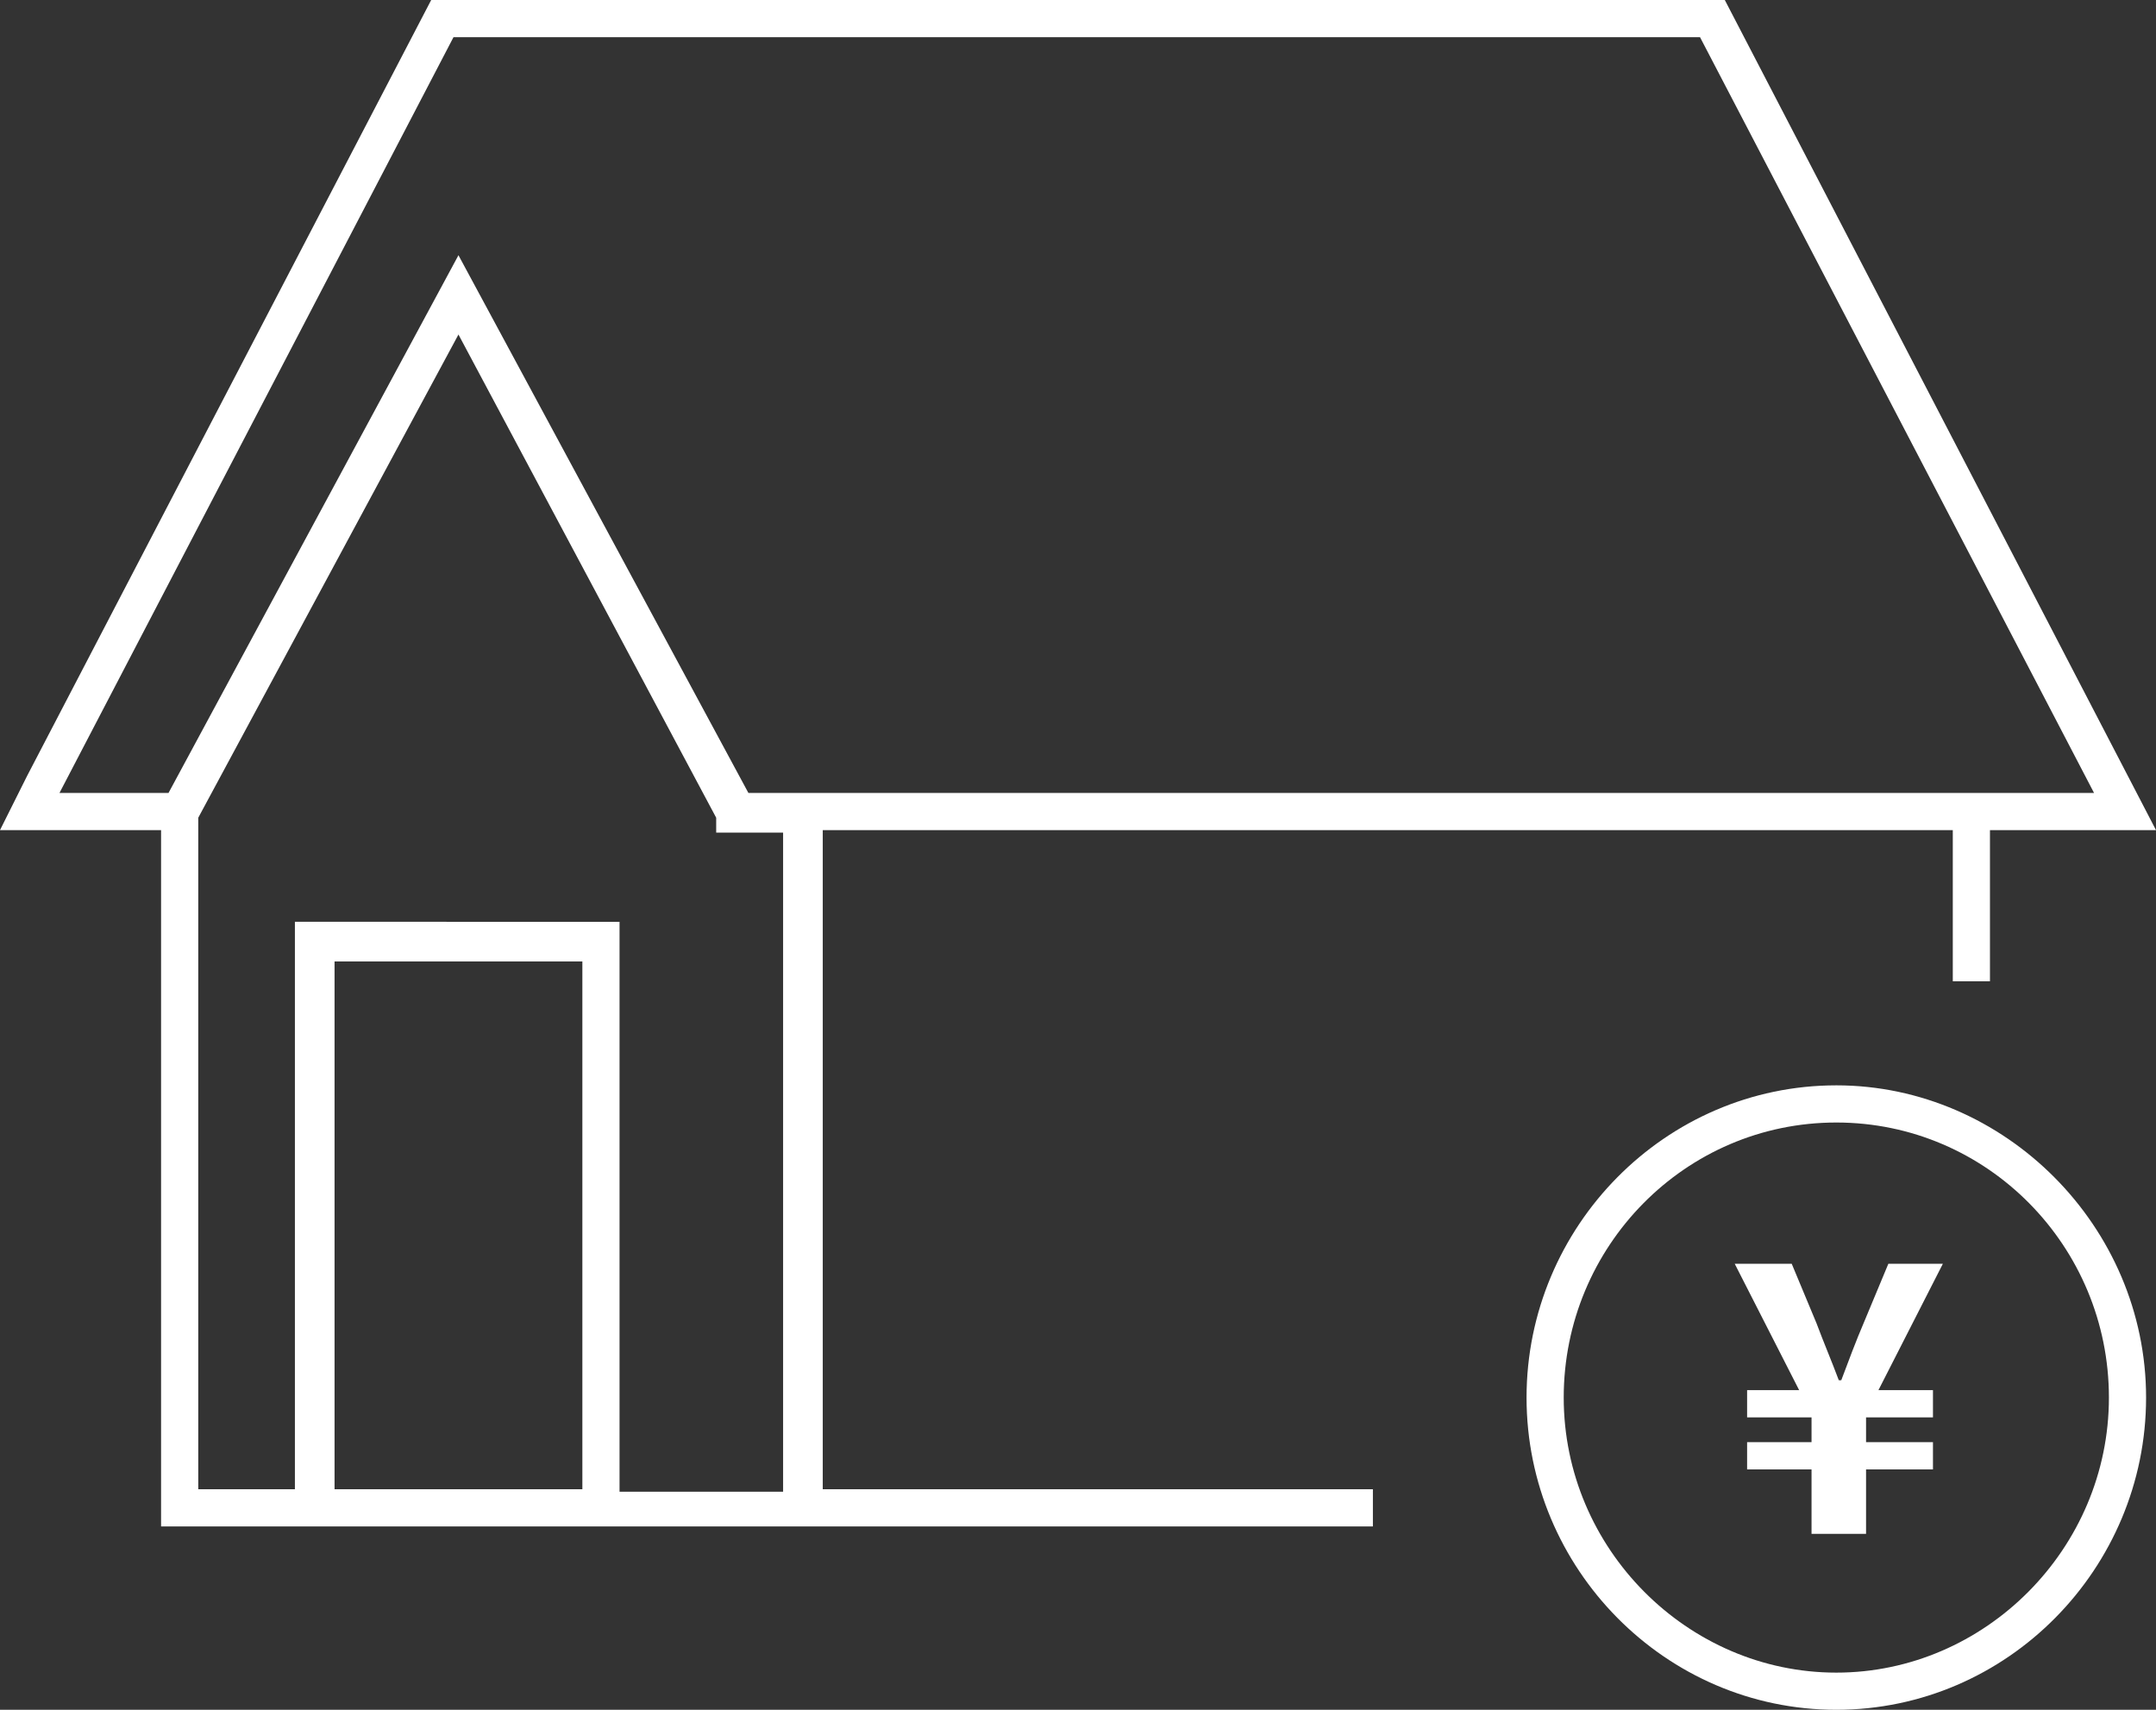
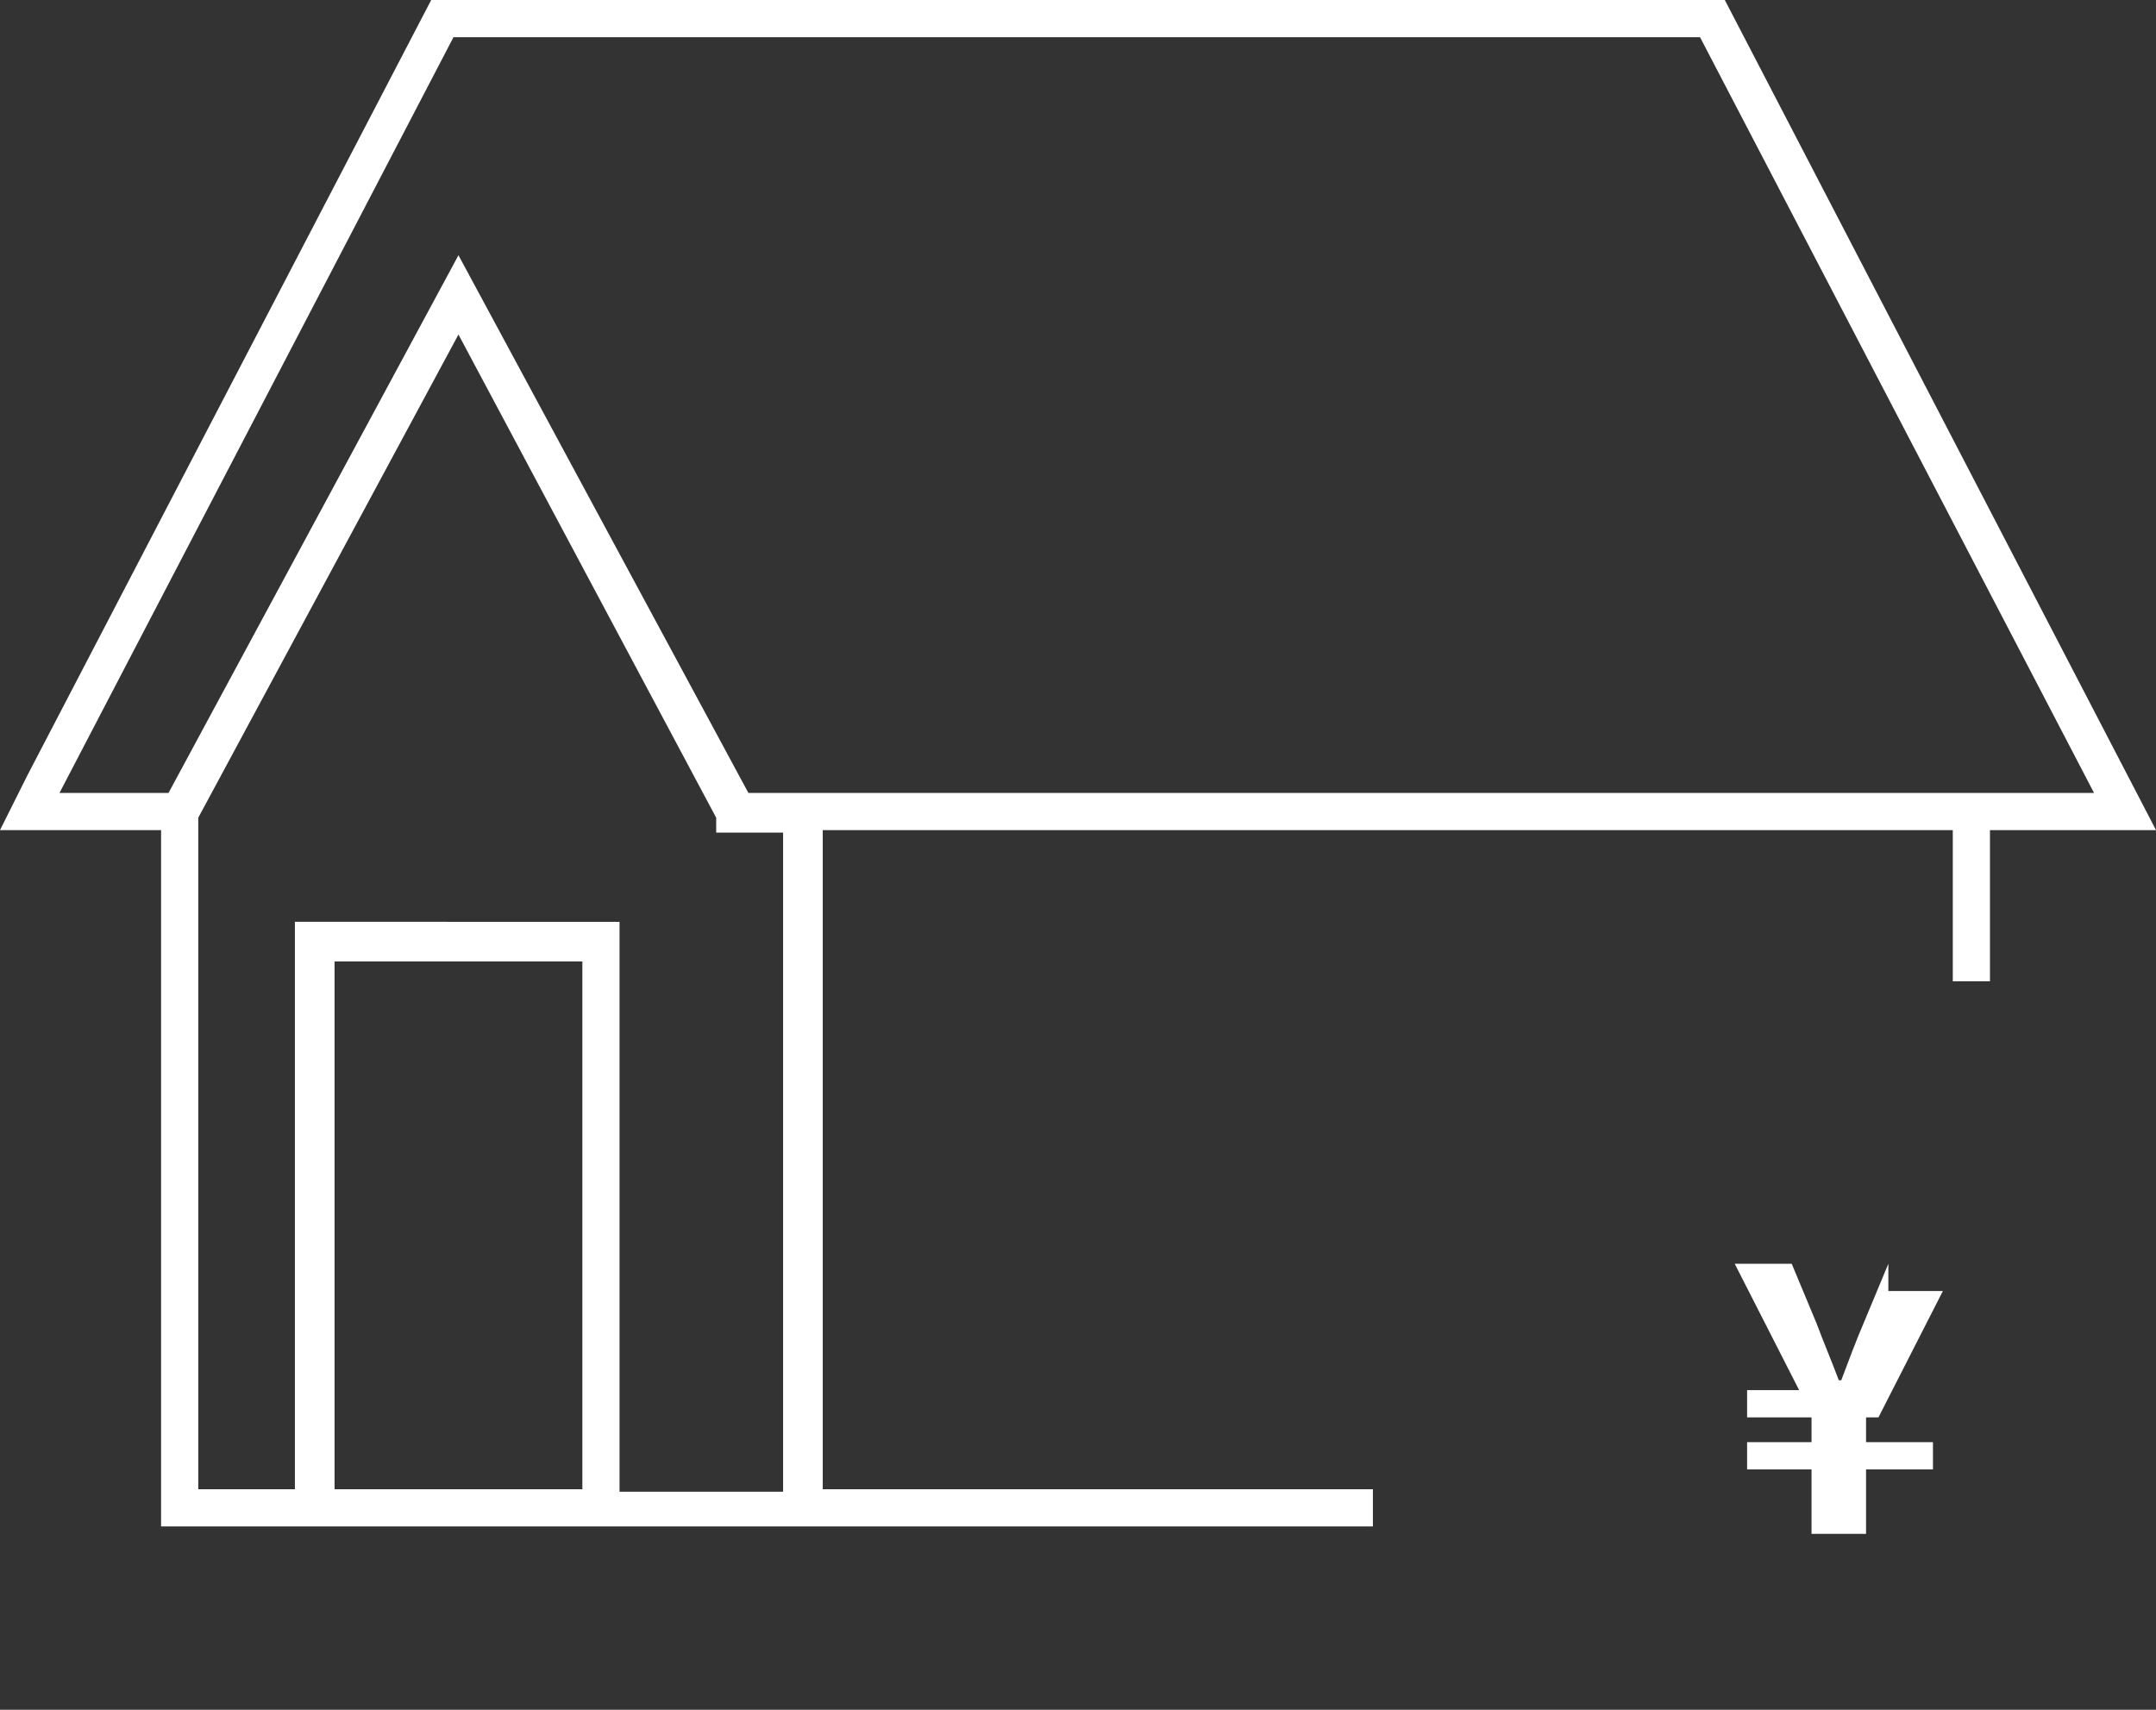
<svg xmlns="http://www.w3.org/2000/svg" id="レイヤー_1" viewBox="0 0 87 69">
  <rect x="0" y="0" width="87" height="69" fill="#333333" stroke="none" />
  <style>.st0{fill:#fff}</style>
  <path class="st0" d="M33.2 33.5h45.6v6.1h1.5v-6.1H87L69.6 0H17.4L1.1 31.3 0 33.5h6.5v28.1h48.9v-1.5H33.2V33.5zm-14.9-32h50.3L84.5 32H30.2L18.5 10.3 6.8 32H2.4L18.3 1.5zm-4.8 58.6V38.8h10v21.3h-10zm-1.6-22.9v22.9H8V33l10.5-19.5L28.9 33v.6h2.7v26.6H25v-23H11.9z" />
-   <path class="st0" d="M74.1 43.8c-6.9 0-12.5 5.7-12.5 12.6S67.2 69 74.1 69s12.5-5.7 12.5-12.6-5.7-12.6-12.5-12.6zm0 23.7c-6 0-11-5-11-11.1s4.9-11.1 11-11.1 11 5 11 11.1-5 11.1-11 11.1z" />
-   <path class="st0" d="M76.2 51l-1 2.4c-.3.7-.6 1.5-.9 2.3h-.1c-.3-.8-.6-1.5-.9-2.3l-1-2.4H70l2.6 5.1h-2.1v1.1h2.6v1h-2.6v1.1h2.6v2.6h2.2v-2.6H78v-1.1h-2.7v-1H78v-1.1h-2.2l2.6-5.1h-2.2z" />
+   <path class="st0" d="M76.2 51l-1 2.4c-.3.7-.6 1.5-.9 2.3h-.1c-.3-.8-.6-1.5-.9-2.3l-1-2.4H70l2.6 5.1h-2.1v1.1h2.6v1h-2.6v1.1h2.6v2.6h2.2v-2.6H78v-1.1h-2.7v-1H78h-2.2l2.6-5.1h-2.2z" />
</svg>